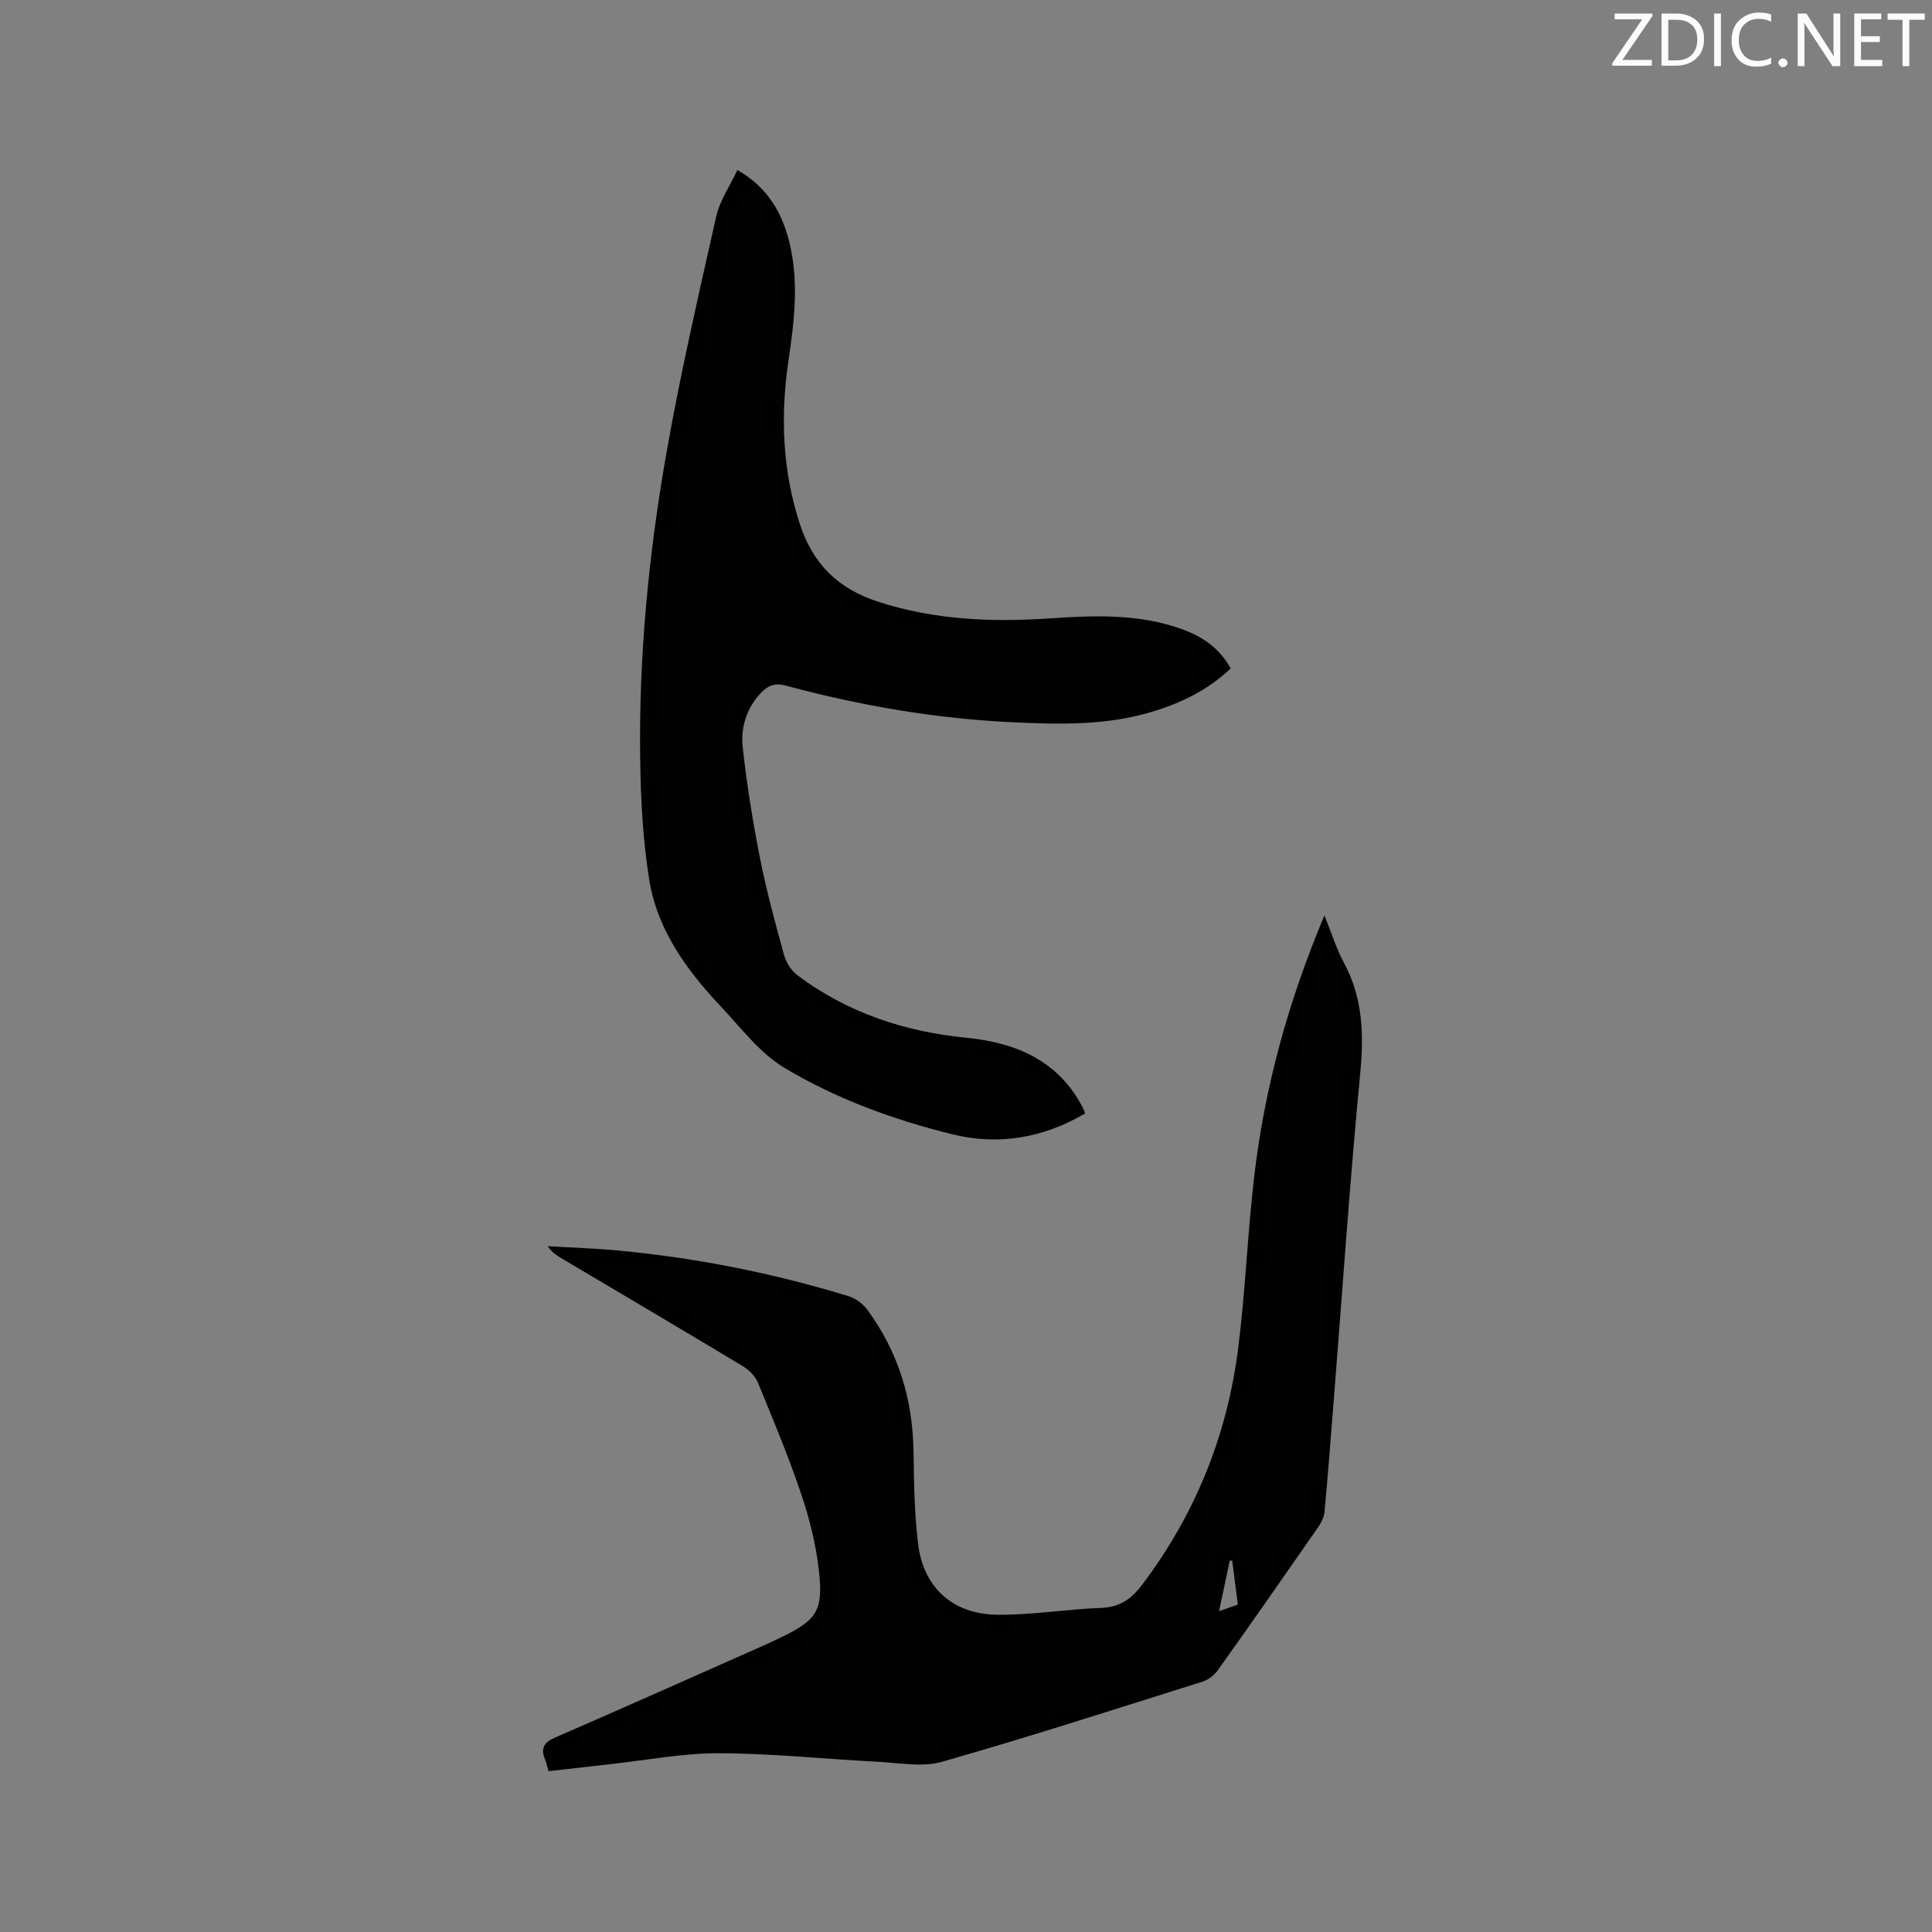
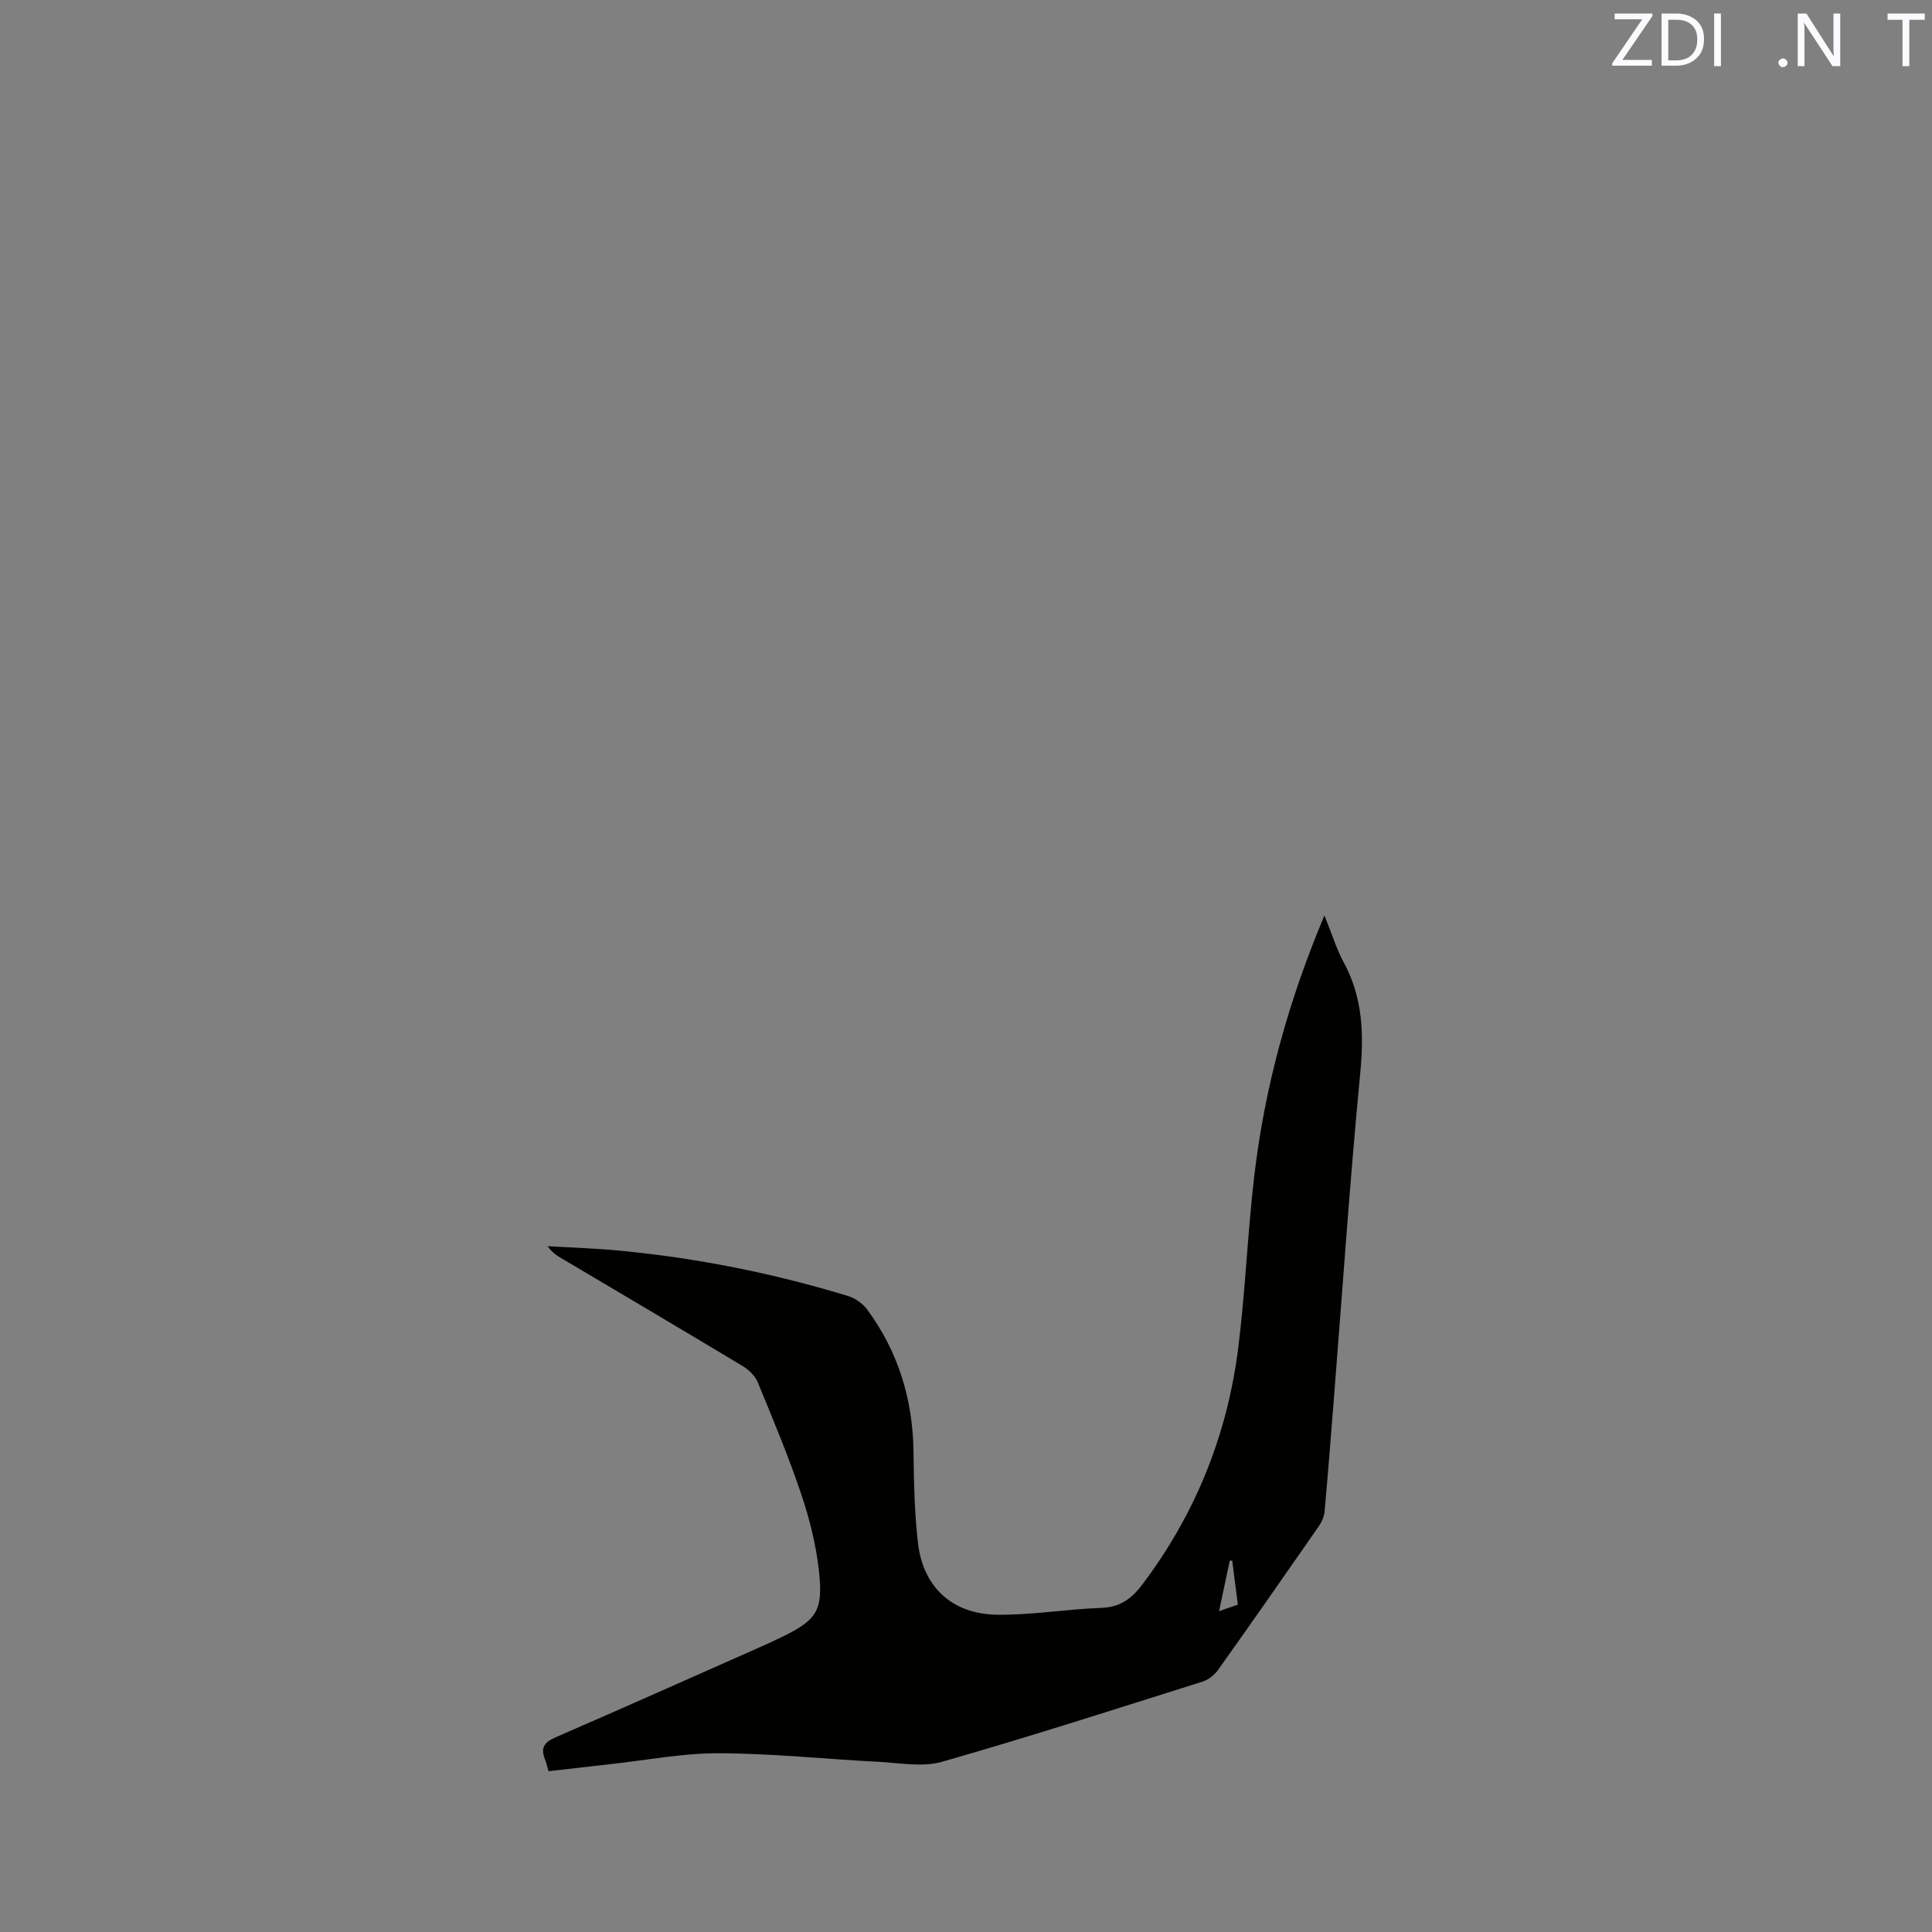
<svg xmlns="http://www.w3.org/2000/svg" enable-background="new 0 0 400 400" viewBox="0 0 400 400">
  <rect x="0" y="0" width="400" height="400" fill="#808080" stroke="none" />
  <path d="m113.57 366.71c-.31-1.05-.46-1.78-.74-2.46-.92-2.29-.23-3.5 2.11-4.52 14.27-6.19 28.47-12.54 42.7-18.84 1.35-.6 2.7-1.22 4.03-1.87 7.38-3.57 8.8-5.46 7.89-13.73-.59-5.41-1.95-10.83-3.69-15.99-2.63-7.81-5.83-15.44-8.97-23.08-.54-1.32-1.81-2.58-3.06-3.34-12.52-7.54-25.11-14.96-37.68-22.42-.98-.58-1.92-1.21-2.77-2.45 4.88.29 9.78.44 14.65.9 16.18 1.52 32.05 4.69 47.59 9.43 1.47.45 3 1.56 3.92 2.8 6.42 8.72 9.44 18.57 9.58 29.39.09 6.35.19 12.74.94 19.03 1.07 9.03 7.07 14.61 16.32 14.75 7.17.1 14.34-1.15 21.53-1.41 3.88-.14 6.25-1.76 8.55-4.8 10.99-14.55 17.58-30.89 19.87-48.86 1.51-11.87 1.94-23.86 3.34-35.75 2.16-18.39 7.02-36.11 14.53-53.96 1.48 3.66 2.46 6.88 4.03 9.79 3.95 7.31 4.15 14.89 3.37 23.01-2.15 22.36-3.66 44.78-5.44 67.18-.62 7.82-1.22 15.64-1.93 23.45-.1 1.08-.64 2.23-1.27 3.14-6.89 9.92-13.8 19.83-20.81 29.67-.73 1.03-1.96 2-3.15 2.38-17.96 5.66-35.88 11.44-53.98 16.61-4.08 1.16-8.8.23-13.21 0-11-.56-22-1.74-32.99-1.77-7.58-.02-15.16 1.47-22.74 2.29-4.1.46-8.19.94-12.52 1.43zm142.71-34.49c-.4-3.16-.78-6.14-1.16-9.11-.17 0-.34.01-.51.01-.7 3.32-1.41 6.63-2.22 10.46 1.64-.58 2.69-.94 3.89-1.36z" fill="#010100" />
-   <path d="m224.65 230.53c-8.62 5.07-17.87 6.69-27.5 4.31-12.16-3.01-24-7.32-34.73-13.75-5.11-3.06-9-8.27-13.2-12.73-7.06-7.5-13.13-15.83-14.8-26.19-1.34-8.33-1.77-16.87-1.88-25.32-.28-20.93 1.73-41.75 5.31-62.33 2.9-16.67 6.72-33.18 10.43-49.7.74-3.28 2.81-6.25 4.39-9.63 6.4 3.71 9.34 9 10.83 15.27 1.93 8.12.92 16.23-.27 24.32-1.67 11.37-1.24 22.54 2.33 33.6 2.69 8.34 7.92 13.51 16.27 16.21 11.64 3.77 23.49 4.25 35.51 3.44 9.23-.62 18.44-.99 27.35 2.22 4.18 1.51 7.75 3.86 10.11 8.14-4.7 4.48-10.32 7.2-16.46 9.03-9.3 2.78-18.8 2.57-28.37 2.13-16.06-.73-31.78-3.42-47.27-7.6-2.17-.59-3.65-.07-5.09 1.44-3.07 3.22-4.3 7.25-3.83 11.42.85 7.66 2.07 15.3 3.57 22.86 1.33 6.74 3.14 13.39 4.97 20.02.43 1.57 1.5 3.27 2.79 4.24 10.36 7.75 22.15 11.67 34.99 12.93 10.28 1.01 19.11 4.75 24.15 14.59.14.29.22.59.4 1.08z" fill="#010100" />
  <g fill="#fbfafc">
    <path d="m342.2 3.2-6.3 9.2h6.1v1.2h-8.2v-.5l6.2-9.1h-5.7v-1.2h7.8v.4z" />
    <path d="m344 13.7v-10.9h3.1c1.6 0 3 .5 4.1 1.4 1.1 1 1.6 2.2 1.6 3.9s-.5 3-1.6 4-2.5 1.5-4.2 1.5h-3zm1.4-9.6v8.4h1.6c1.4 0 2.5-.4 3.2-1.1.8-.8 1.2-1.8 1.2-3.2s-.4-2.4-1.2-3.1-1.8-1-3.1-1z" />
    <path d="m356.3 2.8v10.9h-1.4v-10.9z" />
-     <path d="m366.6 13.2c-.8.4-1.8.6-3 .6-1.6 0-2.8-.5-3.7-1.5s-1.4-2.3-1.4-3.9c0-1.7.5-3.2 1.6-4.2s2.4-1.6 4-1.6c1 0 1.9.1 2.6.4v1.5c-.8-.4-1.6-.6-2.6-.6-1.2 0-2.2.4-3 1.2s-1.1 1.9-1.1 3.3c0 1.3.4 2.3 1.1 3.1s1.6 1.1 2.8 1.1c1.1 0 2-.2 2.8-.7v1.3z" />
    <path d="m368.2 13c0-.3.1-.5.3-.6.2-.2.4-.3.6-.3.3 0 .5.1.7.3s.3.4.3.6-.1.5-.3.6c-.2.2-.4.3-.7.3s-.5-.1-.6-.3c-.2-.2-.3-.4-.3-.6z" />
    <path d="m381.1 13.7h-1.7l-5.5-8.4c-.2-.2-.3-.5-.4-.7 0 .2.1.8.1 1.5v7.6h-1.4v-10.9h1.8l5.3 8.3c.3.4.4.6.4.8 0-.3-.1-.8-.1-1.6v-7.5h1.4v10.9z" />
-     <path d="m389.7 13.7h-5.8v-10.9h5.6v1.2h-4.2v3.5h3.9v1.2h-3.9v3.7h4.4z" />
    <path d="m398.4 4.1h-3.1v9.6h-1.4v-9.6h-3.1v-1.3h7.7v1.3z" />
  </g>
</svg>